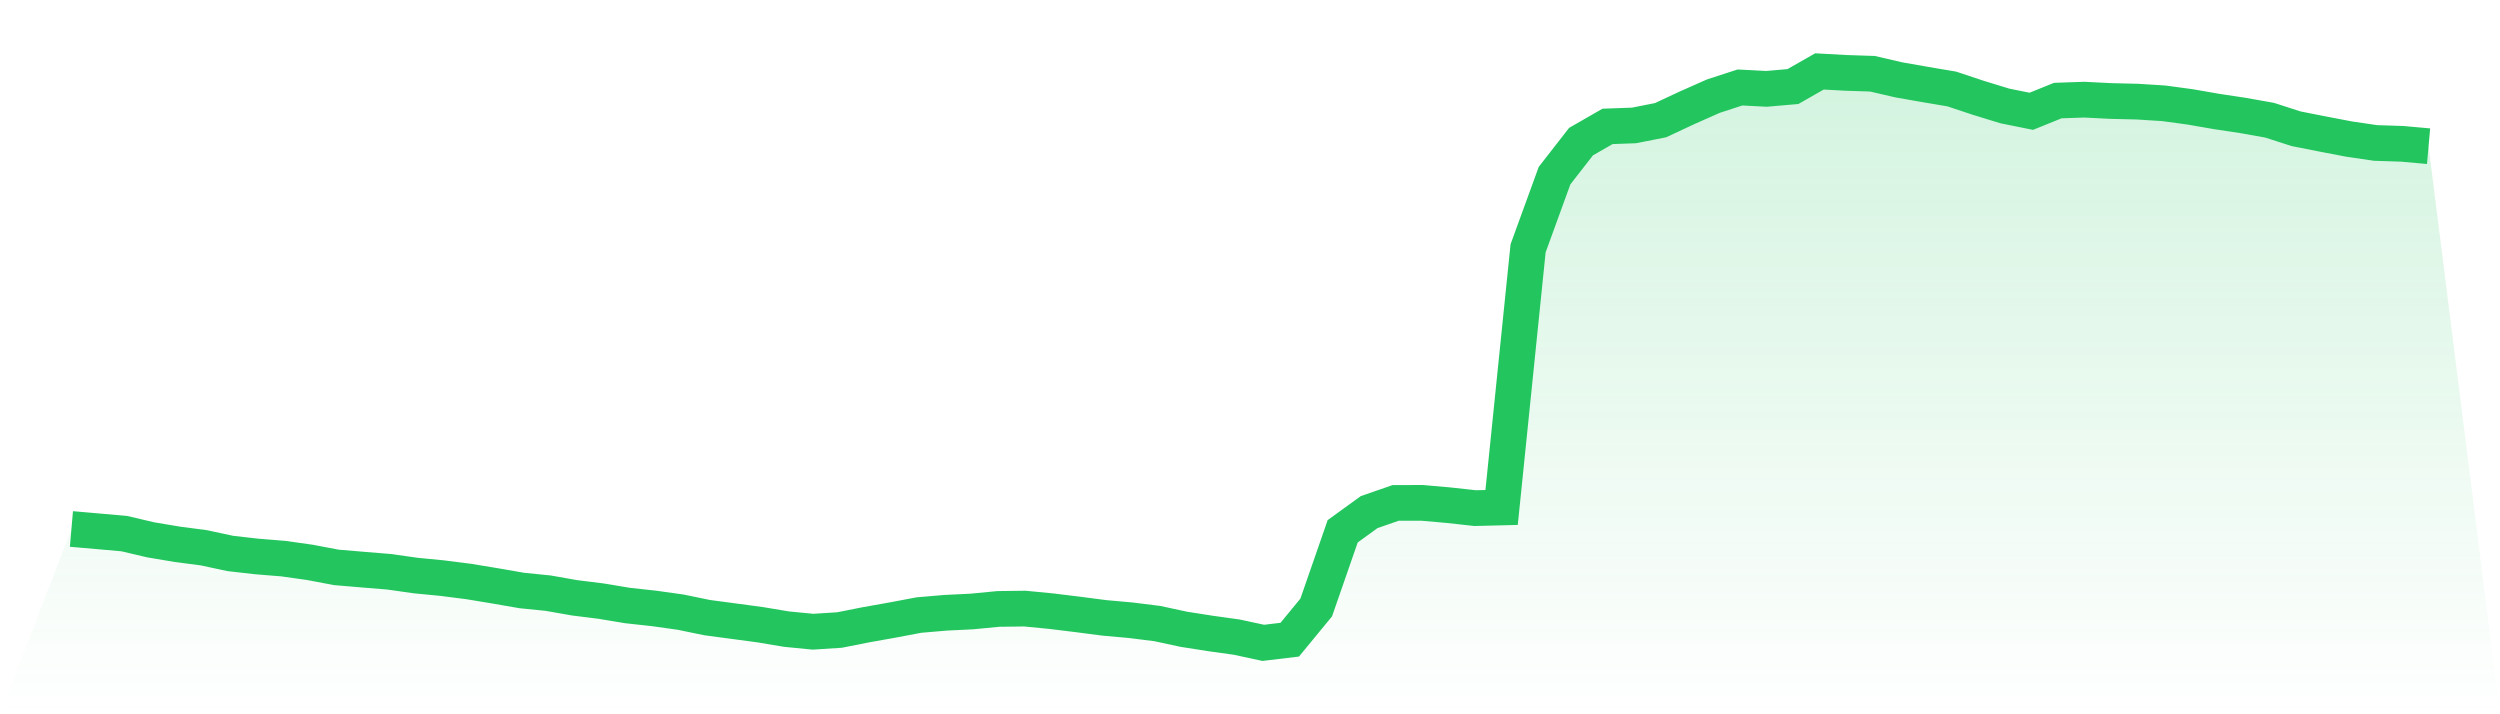
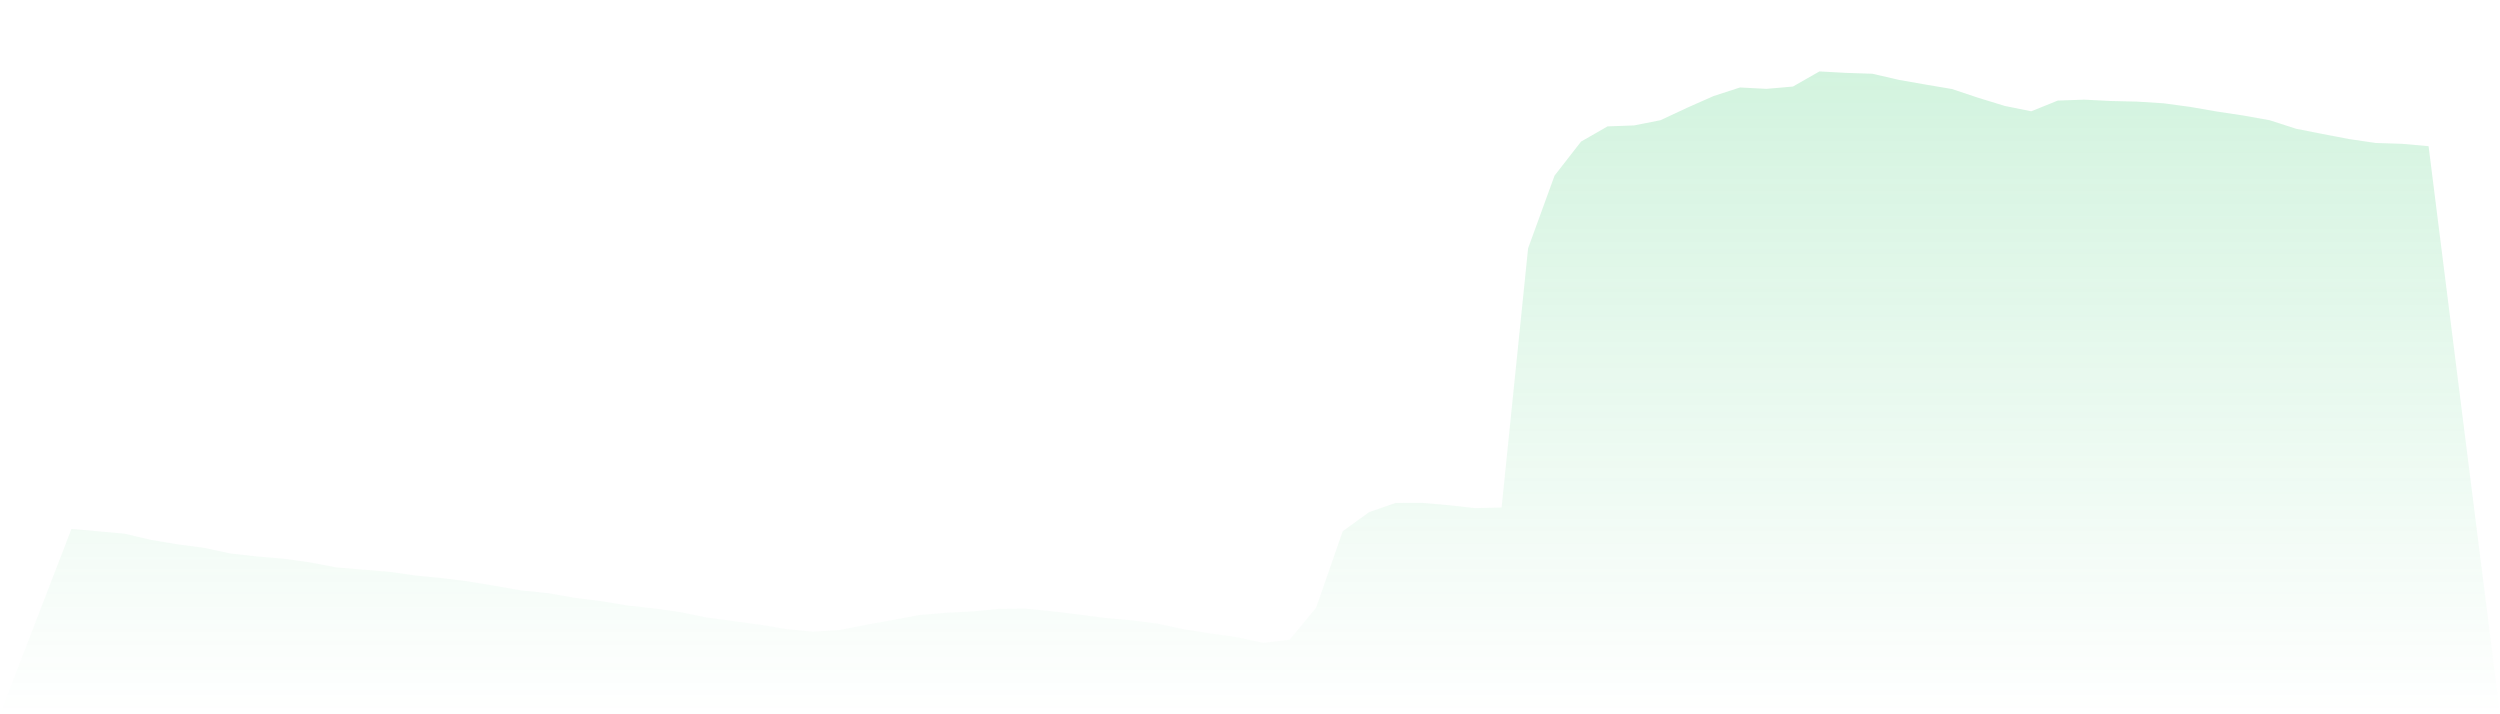
<svg xmlns="http://www.w3.org/2000/svg" viewBox="0 0 140 40">
  <defs>
    <linearGradient id="gradient" x1="0" x2="0" y1="0" y2="1">
      <stop offset="0%" stop-color="#22c55e" stop-opacity="0.2" />
      <stop offset="100%" stop-color="#22c55e" stop-opacity="0" />
    </linearGradient>
  </defs>
  <path d="M4,29.623 L4,29.623 L5.483,29.752 L6.966,29.884 L8.449,30.233 L9.933,30.481 L11.416,30.676 L12.899,30.994 L14.382,31.163 L15.865,31.283 L17.348,31.492 L18.831,31.773 L20.315,31.899 L21.798,32.02 L23.281,32.231 L24.764,32.375 L26.247,32.564 L27.73,32.809 L29.213,33.067 L30.697,33.217 L32.18,33.478 L33.663,33.663 L35.146,33.91 L36.629,34.072 L38.112,34.28 L39.596,34.586 L41.079,34.784 L42.562,34.983 L44.045,35.231 L45.528,35.376 L47.011,35.281 L48.494,34.987 L49.978,34.723 L51.461,34.443 L52.944,34.316 L54.427,34.243 L55.91,34.1 L57.393,34.082 L58.876,34.226 L60.36,34.408 L61.843,34.601 L63.326,34.734 L64.809,34.92 L66.292,35.239 L67.775,35.472 L69.258,35.679 L70.742,36 L72.225,35.822 L73.708,34.02 L75.191,29.751 L76.674,28.677 L78.157,28.163 L79.64,28.161 L81.124,28.291 L82.607,28.455 L84.09,28.418 L85.573,13.906 L87.056,9.833 L88.539,7.929 L90.022,7.078 L91.506,7.024 L92.989,6.731 L94.472,6.038 L95.955,5.381 L97.438,4.899 L98.921,4.976 L100.404,4.847 L101.888,4 L103.371,4.081 L104.854,4.13 L106.337,4.473 L107.82,4.733 L109.303,4.984 L110.787,5.478 L112.27,5.933 L113.753,6.232 L115.236,5.632 L116.719,5.581 L118.202,5.656 L119.685,5.691 L121.169,5.785 L122.652,5.986 L124.135,6.244 L125.618,6.468 L127.101,6.733 L128.584,7.211 L130.067,7.504 L131.551,7.788 L133.034,8.006 L134.517,8.054 L136,8.187 L140,40 L0,40 z" fill="url(#gradient)" />
-   <path d="M4,29.623 L4,29.623 L5.483,29.752 L6.966,29.884 L8.449,30.233 L9.933,30.481 L11.416,30.676 L12.899,30.994 L14.382,31.163 L15.865,31.283 L17.348,31.492 L18.831,31.773 L20.315,31.899 L21.798,32.02 L23.281,32.231 L24.764,32.375 L26.247,32.564 L27.73,32.809 L29.213,33.067 L30.697,33.217 L32.18,33.478 L33.663,33.663 L35.146,33.91 L36.629,34.072 L38.112,34.28 L39.596,34.586 L41.079,34.784 L42.562,34.983 L44.045,35.231 L45.528,35.376 L47.011,35.281 L48.494,34.987 L49.978,34.723 L51.461,34.443 L52.944,34.316 L54.427,34.243 L55.91,34.1 L57.393,34.082 L58.876,34.226 L60.36,34.408 L61.843,34.601 L63.326,34.734 L64.809,34.92 L66.292,35.239 L67.775,35.472 L69.258,35.679 L70.742,36 L72.225,35.822 L73.708,34.02 L75.191,29.751 L76.674,28.677 L78.157,28.163 L79.64,28.161 L81.124,28.291 L82.607,28.455 L84.09,28.418 L85.573,13.906 L87.056,9.833 L88.539,7.929 L90.022,7.078 L91.506,7.024 L92.989,6.731 L94.472,6.038 L95.955,5.381 L97.438,4.899 L98.921,4.976 L100.404,4.847 L101.888,4 L103.371,4.081 L104.854,4.13 L106.337,4.473 L107.82,4.733 L109.303,4.984 L110.787,5.478 L112.27,5.933 L113.753,6.232 L115.236,5.632 L116.719,5.581 L118.202,5.656 L119.685,5.691 L121.169,5.785 L122.652,5.986 L124.135,6.244 L125.618,6.468 L127.101,6.733 L128.584,7.211 L130.067,7.504 L131.551,7.788 L133.034,8.006 L134.517,8.054 L136,8.187" fill="none" stroke="#22c55e" stroke-width="2" />
</svg>